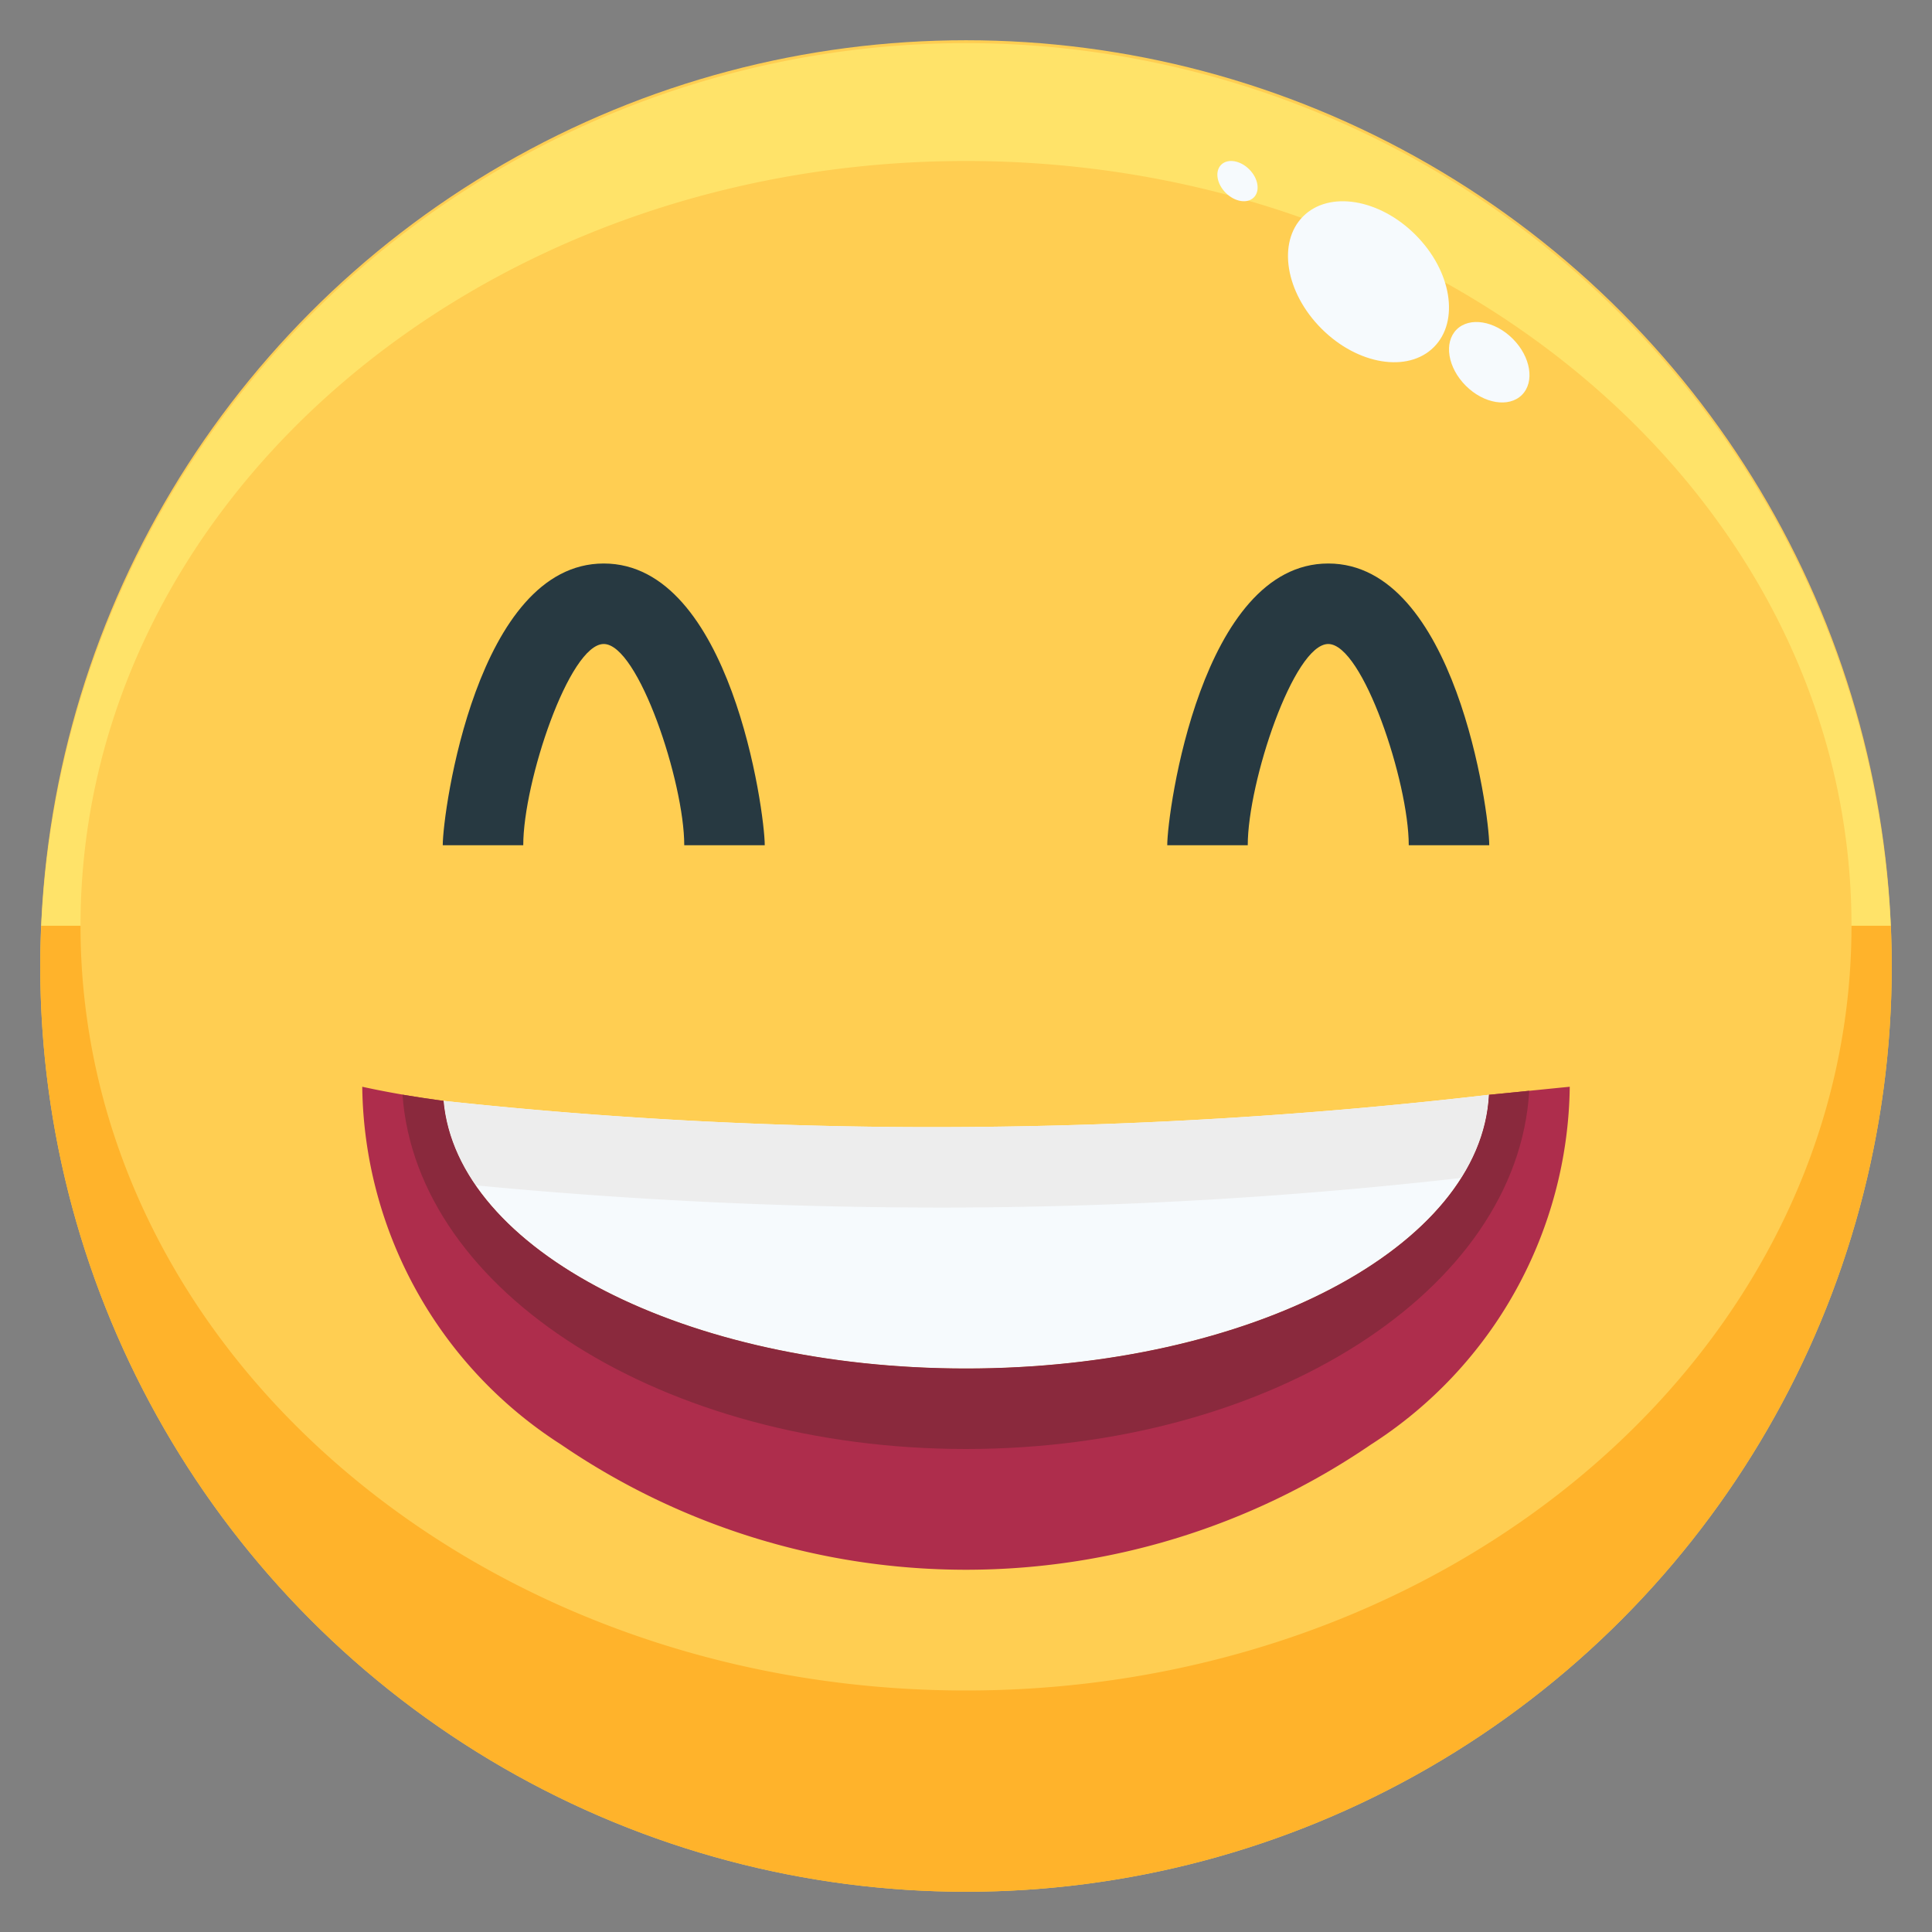
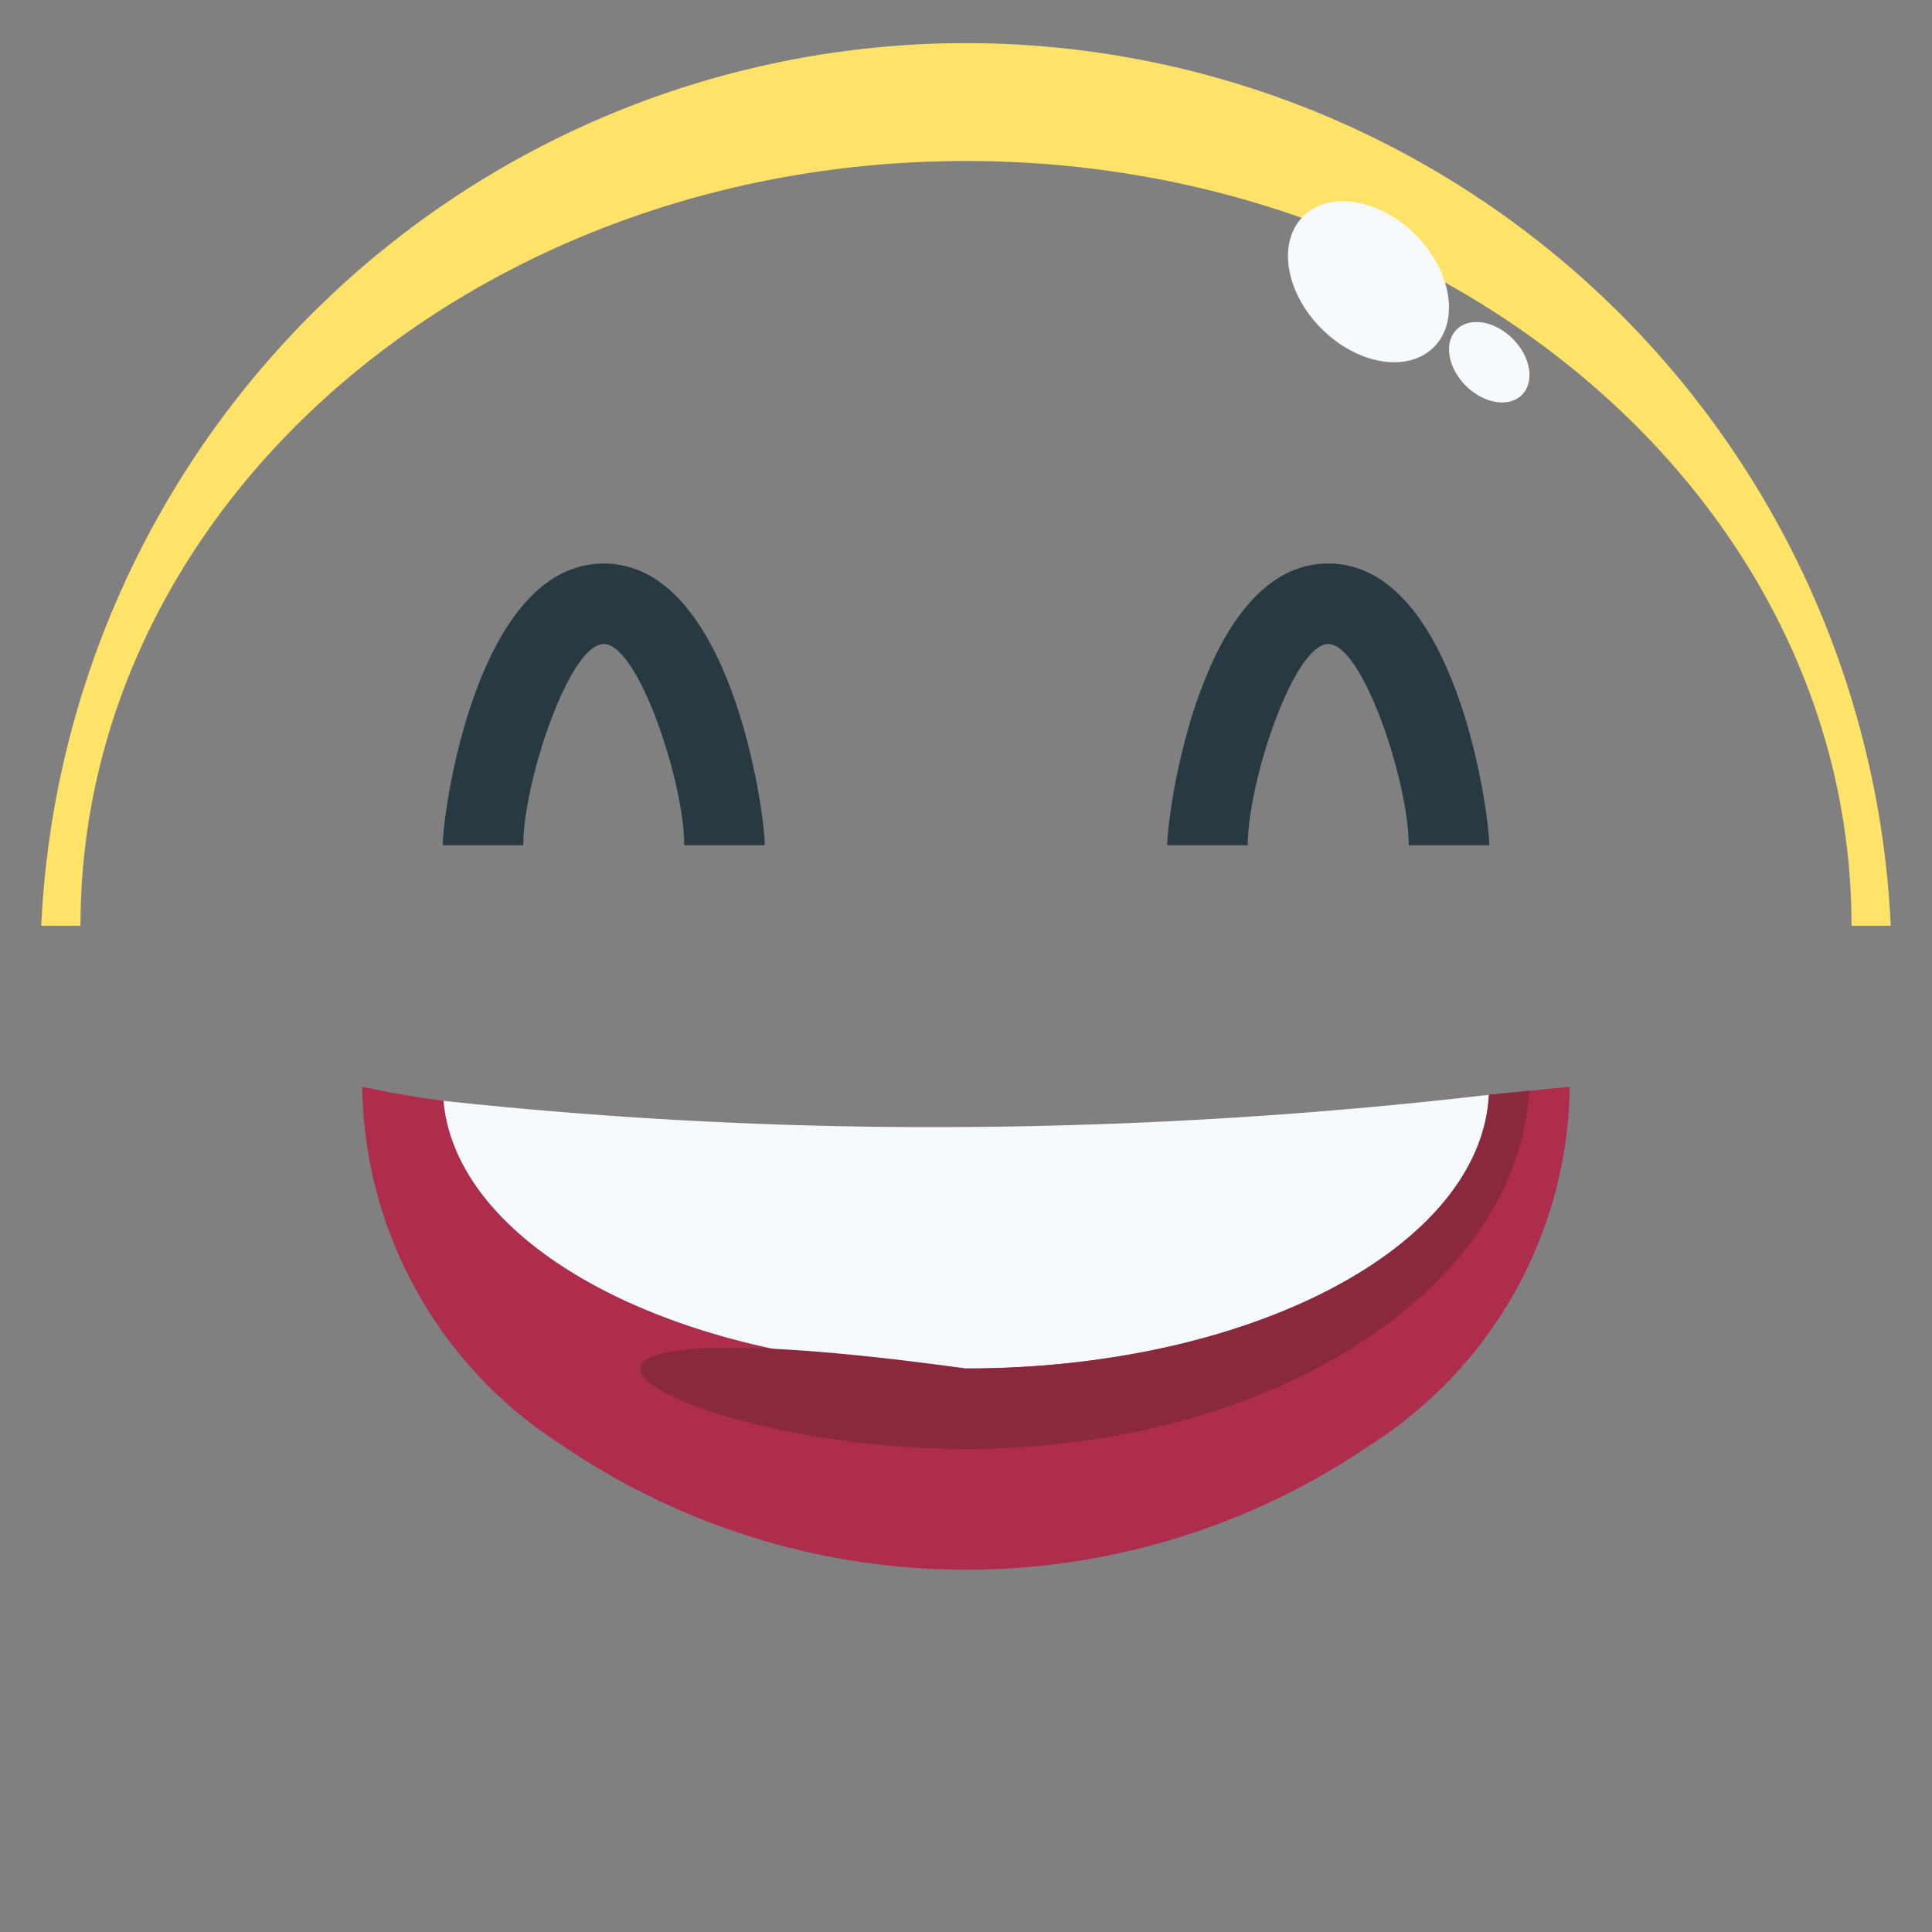
<svg xmlns="http://www.w3.org/2000/svg" viewBox="0 0 48 48">
  <rect x="0" y="0" width="48" height="48" fill="#808080" stroke="none" />
  <defs>
    <style>.cls-1{fill:#ffce52;}.cls-2{fill:#ae2d4c;}.cls-3{fill:#f6fafd;}.cls-4{fill:#273941;}.cls-5{fill:#ffe369;}.cls-6{fill:#ffb32b;}.cls-7{fill:#ededed;}.cls-8{fill:#8a293d;}</style>
  </defs>
  <title>06-haha</title>
  <g id="_06-haha" data-name="06-haha">
-     <circle class="cls-1" cx="24" cy="24" r="23" />
    <path class="cls-2" d="M36.99,27.2c.63-.06,1.3-.13,2.01-.2a10.71,10.71,0,0,1-4.94,8.89,17.826,17.826,0,0,1-20.12,0A10.71,10.71,0,0,1,9,27c.59.13,1.27.25,2.02.35C11.35,31.06,17.03,34,24,34,31.07,34,36.8,30.98,36.99,27.2Z" />
    <path class="cls-3" d="M36.99,27.2C36.8,30.98,31.07,34,24,34c-6.97,0-12.65-2.94-12.98-6.65A113.09,113.09,0,0,0,24,28,119.54,119.54,0,0,0,36.99,27.2Z" />
    <path class="cls-4" d="M37,21H35c0-1.569-1.142-5-2-5s-2,3.431-2,5H29c0-.832.845-7,4-7S37,20.168,37,21Z" />
    <path class="cls-4" d="M19,21H17c0-1.569-1.142-5-2-5s-2,3.431-2,5H11c0-.832.845-7,4-7S19,20.168,19,21Z" />
    <path class="cls-5" d="M24,4c12.15,0,22,8.507,22,19h.975a23,23,0,0,0-45.95,0H2C2,12.507,11.85,4,24,4Z" />
-     <path class="cls-6" d="M46,23c0,10.493-9.85,19-22,19S2,33.493,2,23H1.025c-.014.332-.025.665-.025,1a23,23,0,0,0,46,0c0-.335-.011-.668-.025-1Z" />
    <ellipse class="cls-3" cx="37" cy="9" rx="0.825" ry="1.148" transform="translate(4.48 28.81) rotate(-45.02)" />
-     <ellipse class="cls-3" cx="30.746" cy="4.5" rx="0.413" ry="0.574" transform="translate(5.829 23.067) rotate(-45.02)" />
    <ellipse class="cls-3" cx="34" cy="7" rx="1.65" ry="2.297" transform="translate(5.015 26.102) rotate(-45.02)" />
-     <path class="cls-7" d="M36.3,29.266A4.247,4.247,0,0,0,36.99,27.2,119.54,119.54,0,0,1,24,28a113.09,113.09,0,0,1-12.98-.65,4.377,4.377,0,0,0,.806,2.1A121.226,121.226,0,0,0,24,30,115.21,115.21,0,0,0,36.3,29.266Z" />
-     <path class="cls-8" d="M24,36c7.57,0,13.709-3.944,13.993-8.9l-1,.1C36.8,30.98,31.07,34,24,34c-6.969,0-12.648-2.939-12.98-6.648-.349-.048-.692-.1-1.02-.154C10.356,32.109,16.48,36,24,36Z" />
+     <path class="cls-8" d="M24,36c7.57,0,13.709-3.944,13.993-8.9l-1,.1C36.8,30.98,31.07,34,24,34C10.356,32.109,16.48,36,24,36Z" />
  </g>
</svg>